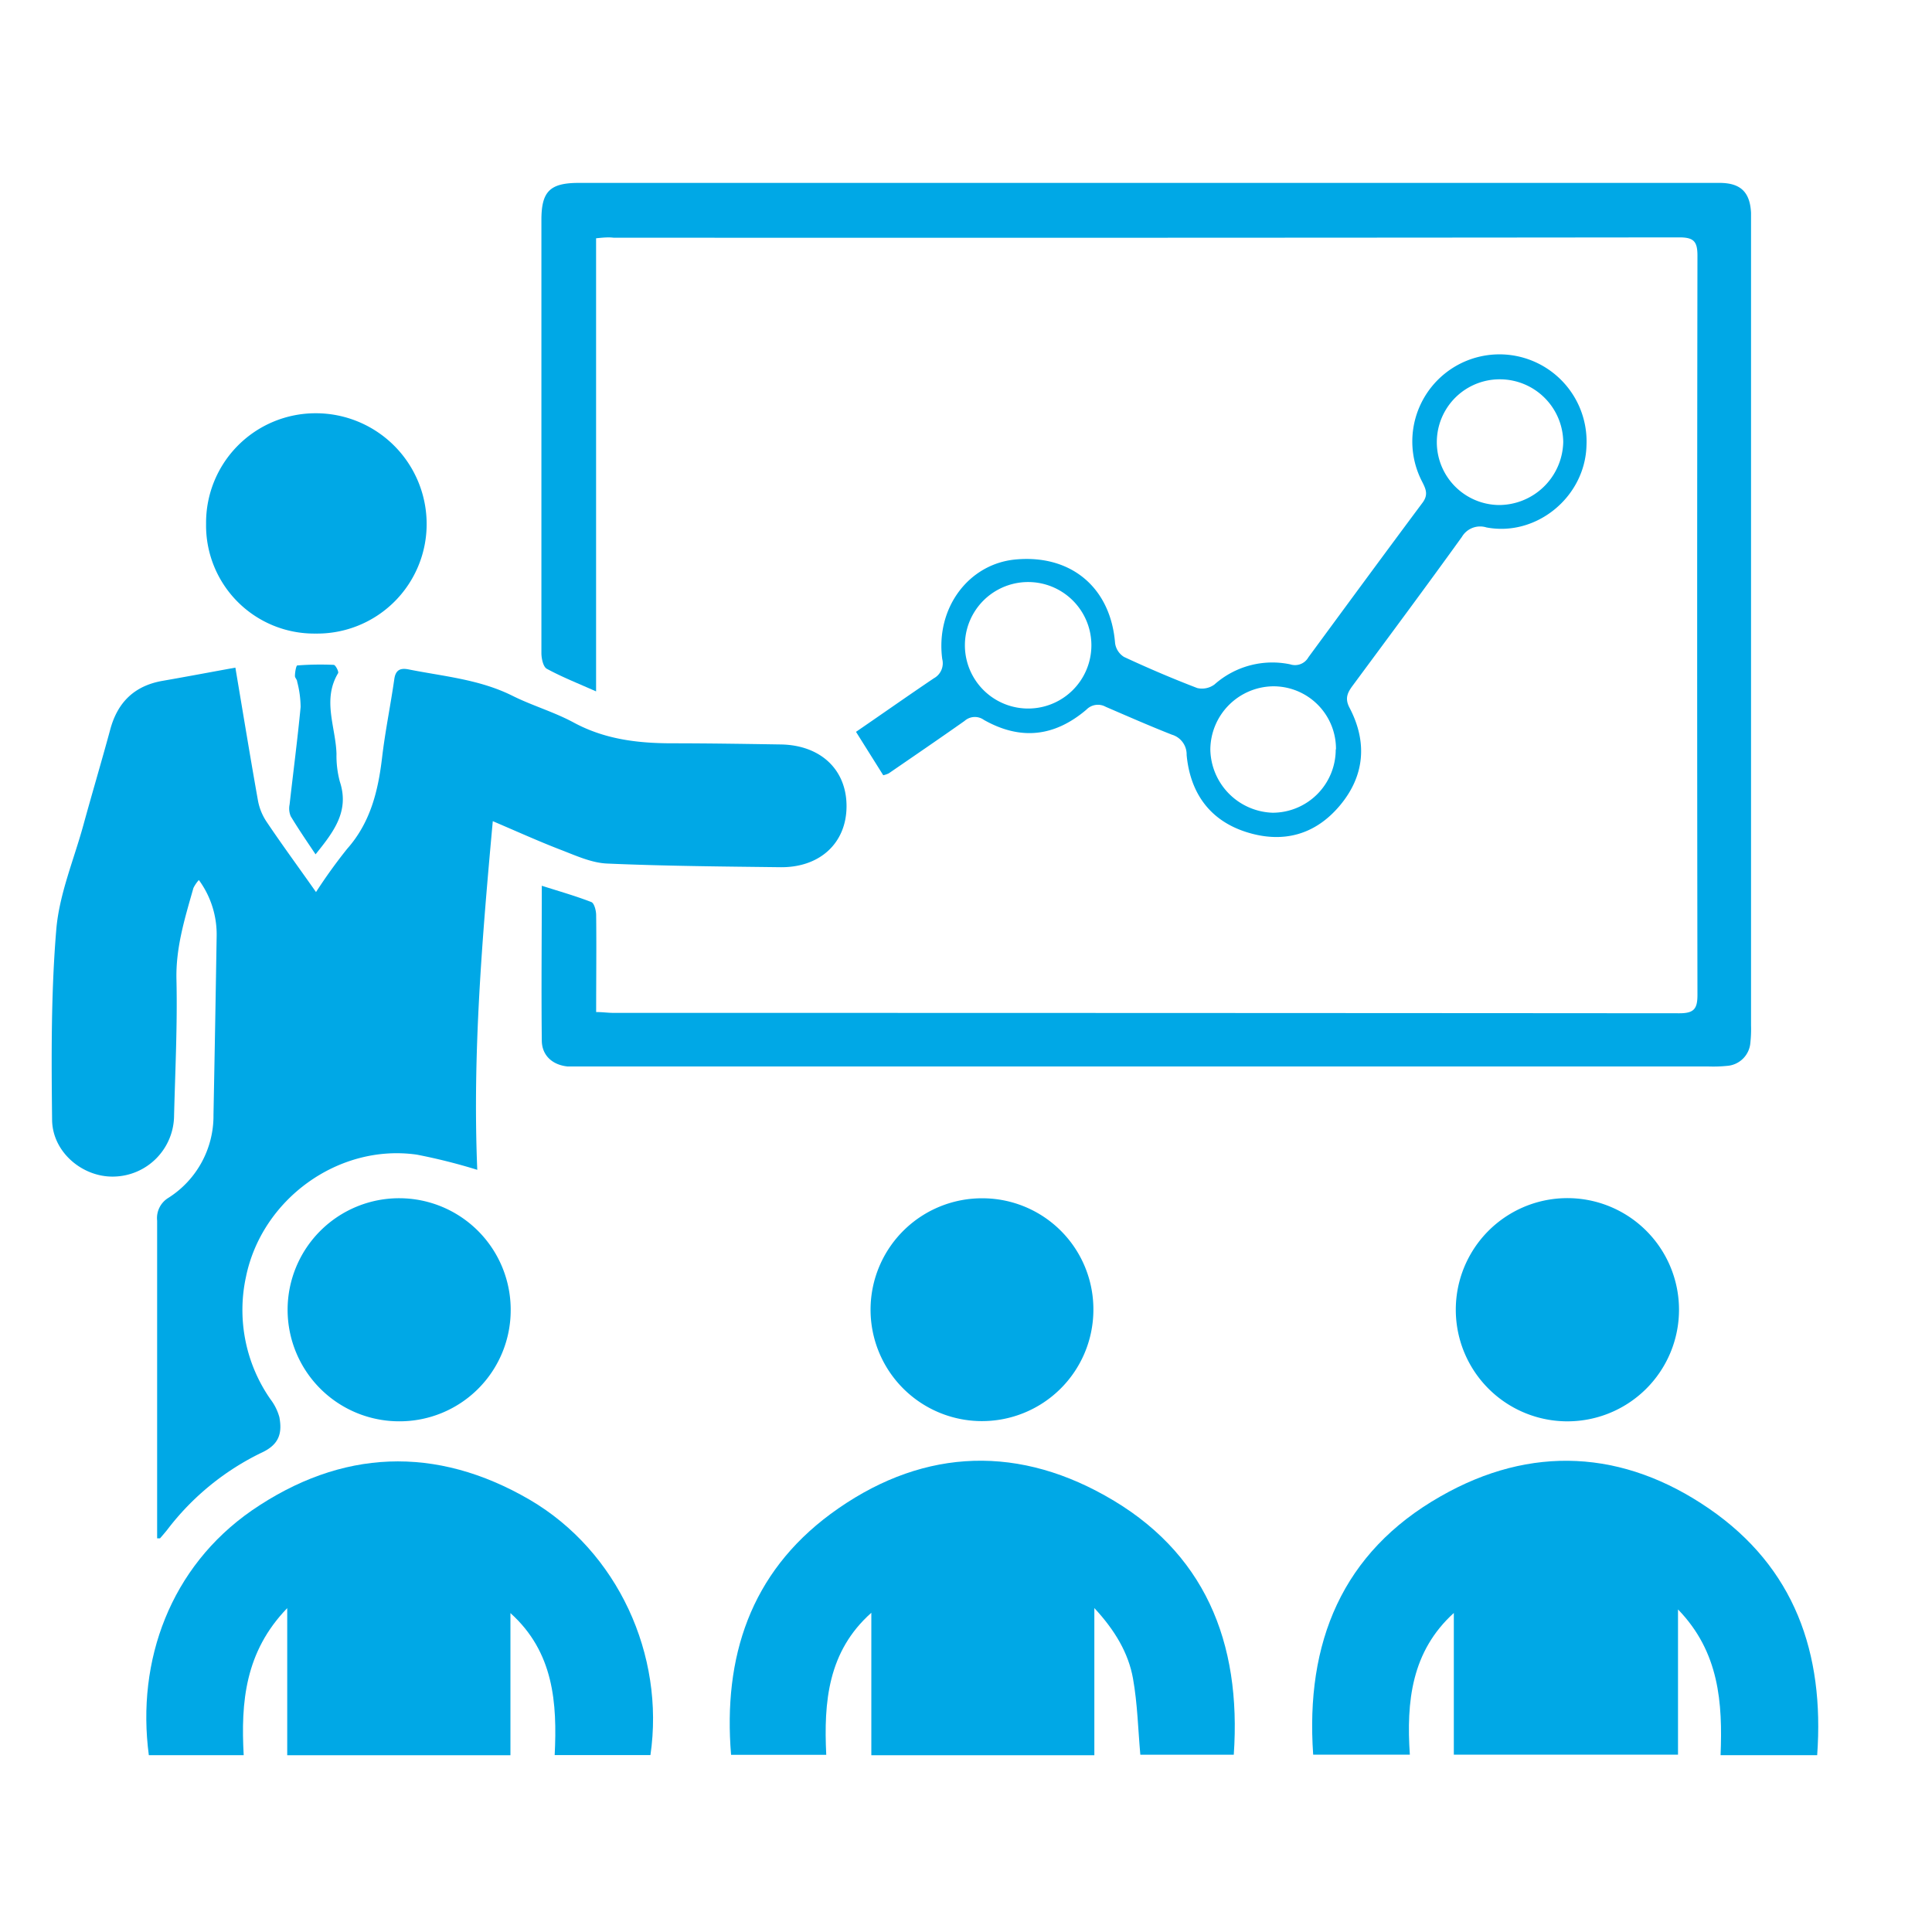
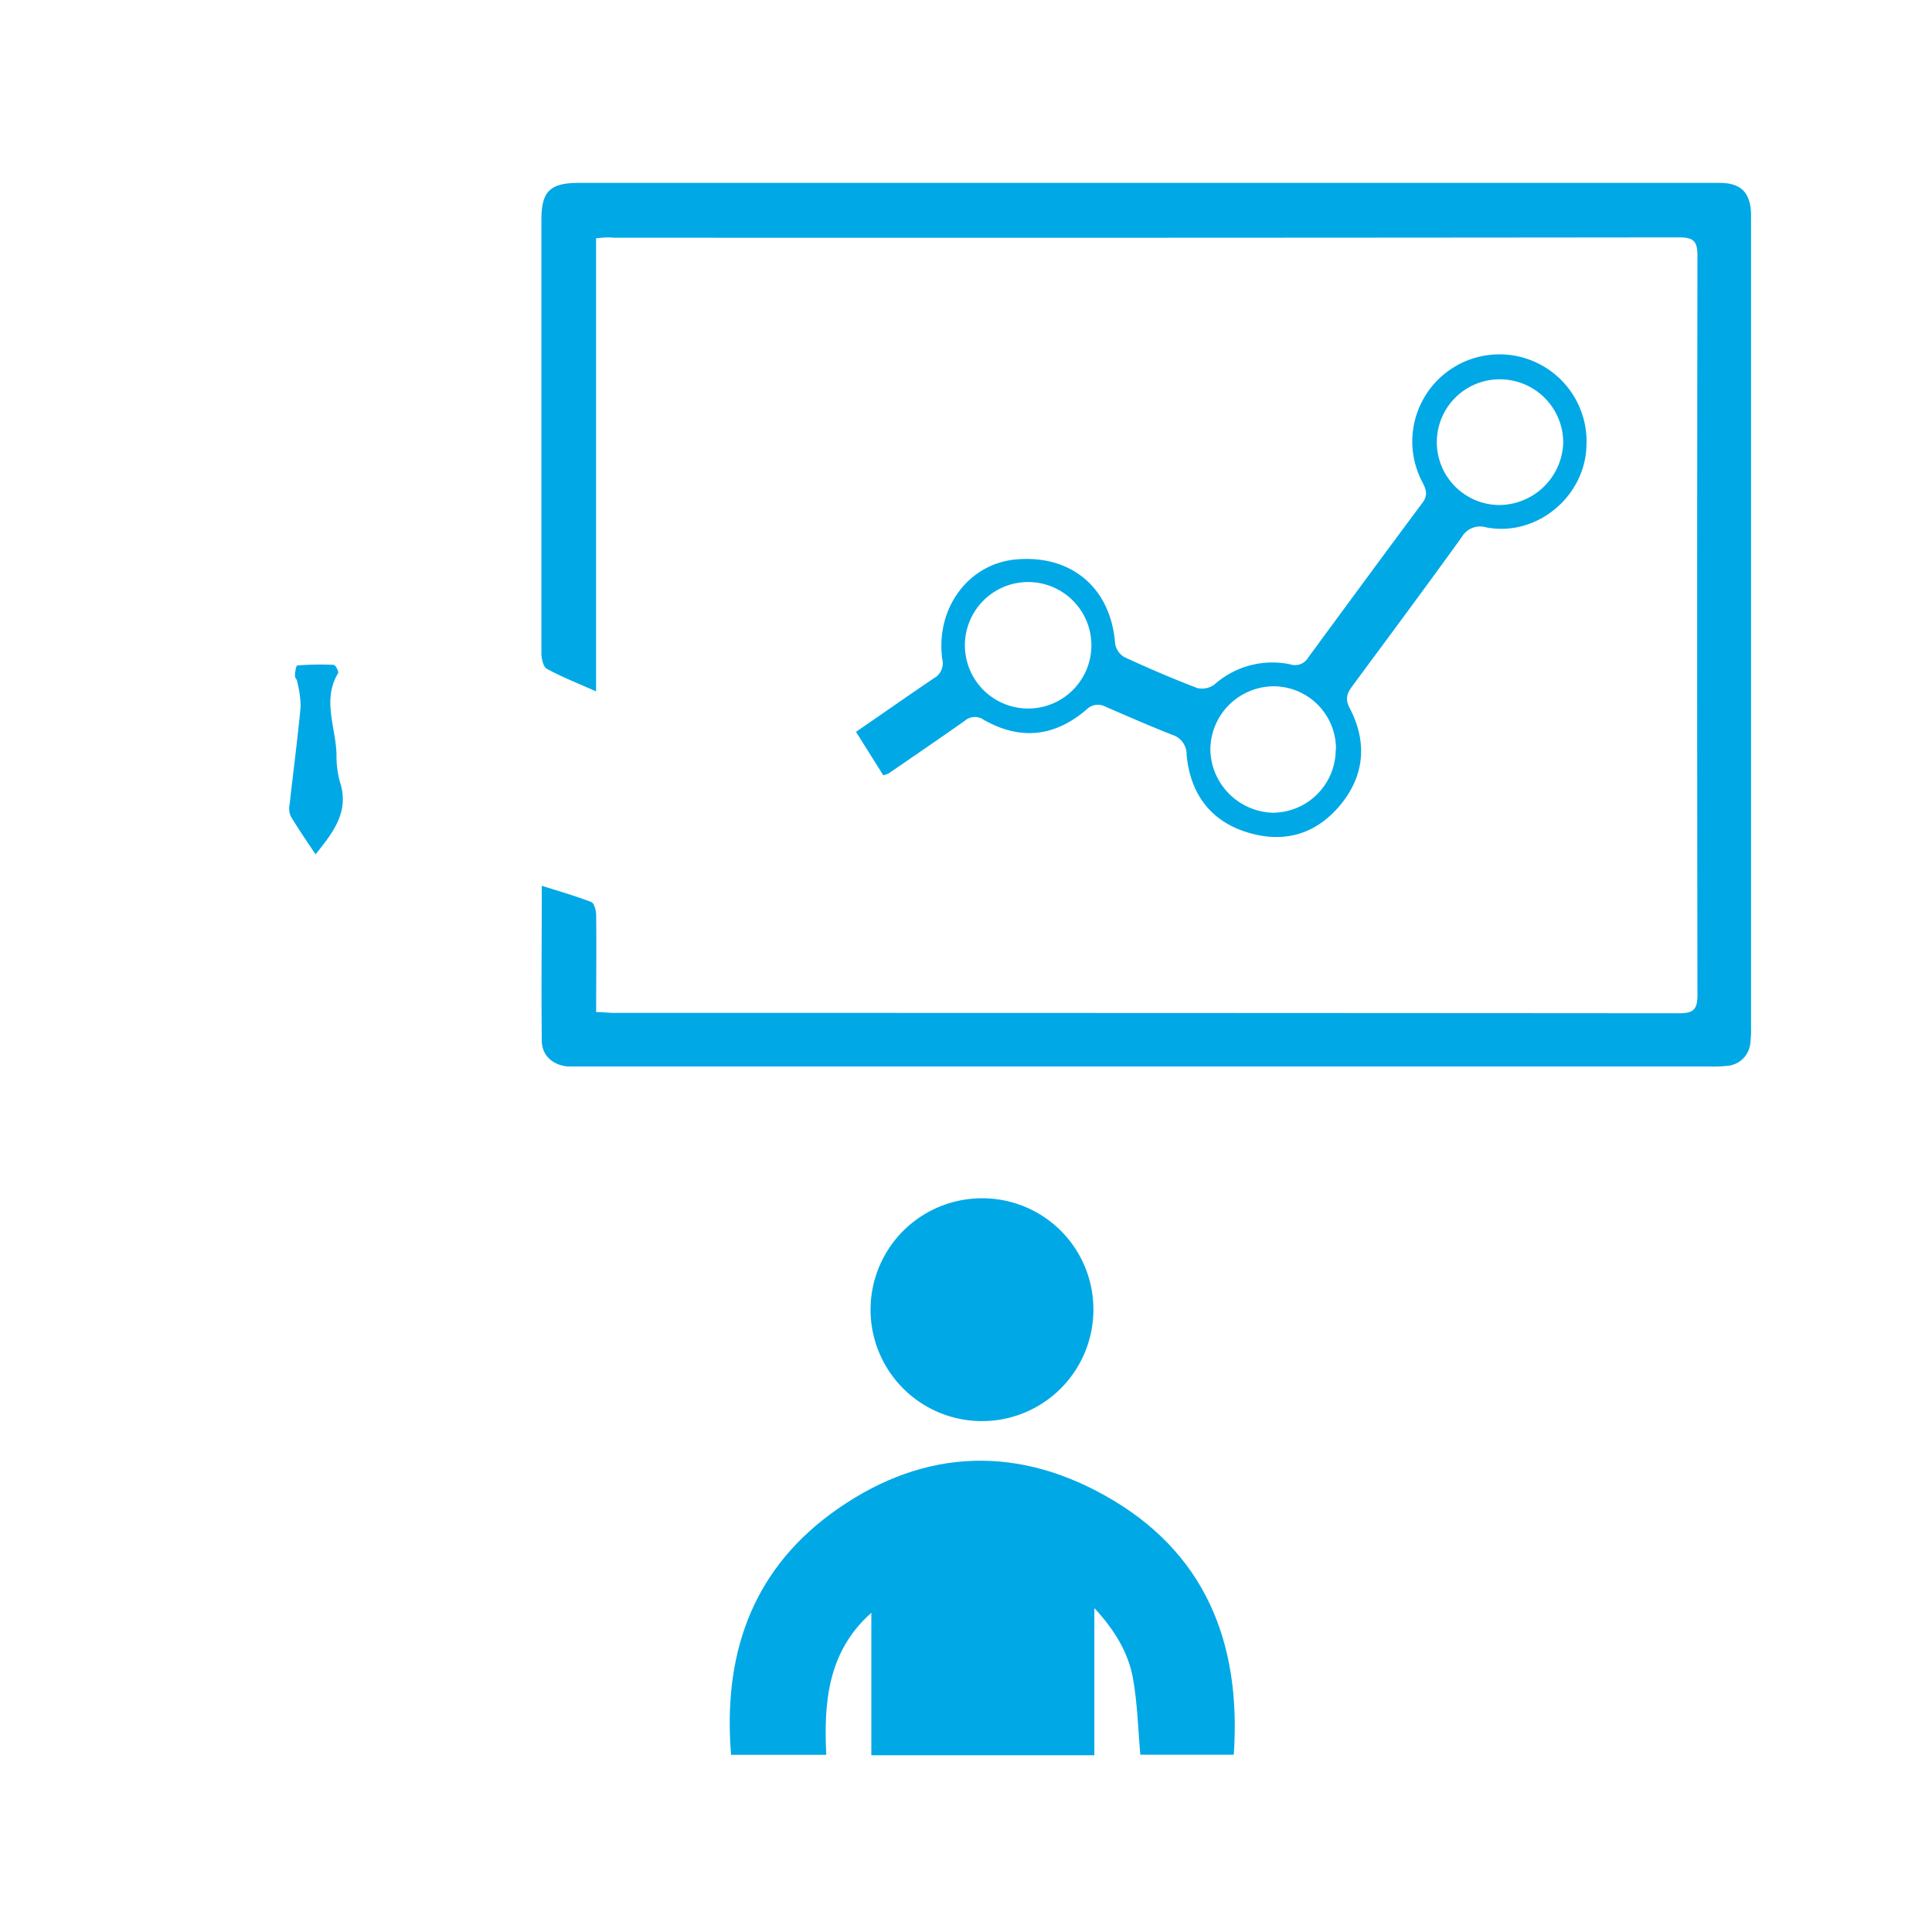
<svg xmlns="http://www.w3.org/2000/svg" id="Layer_1" data-name="Layer 1" viewBox="0 0 300 300">
-   <path d="M36.55,103.67c1.19,7.06,2.29,13.81,3.49,20.55a8.74,8.74,0,0,0,1.3,3.3c2.41,3.6,5,7.11,7.73,11a81.7,81.7,0,0,1,4.84-6.72c3.62-4.08,4.81-9,5.42-14.17.48-4.09,1.32-8.13,1.9-12.2.21-1.46,1-1.72,2.19-1.49,5.45,1.09,11,1.54,16.13,4.09,3.1,1.55,6.49,2.52,9.54,4.17,4.79,2.59,9.88,3.21,15.18,3.22,5.66,0,11.32.09,17,.18,6.18.11,10.2,3.93,10.18,9.62s-4.14,9.52-10.3,9.44c-9-.11-17.94-.18-26.91-.57-2.4-.11-4.8-1.22-7.11-2.11-3.44-1.32-6.81-2.85-10.61-4.47-1.67,18.29-3.16,36.18-2.41,54.14a89.11,89.11,0,0,0-9.4-2.36c-12.14-1.72-24.06,6.91-26.52,19A24.24,24.24,0,0,0,42,217.28a8.18,8.18,0,0,1,1.38,2.77c.46,2.46,0,4.26-2.78,5.53a40.6,40.6,0,0,0-14.66,12c-.35.44-.72.86-1.09,1.29,0,0-.14,0-.45,0V236.6c0-15.69,0-31.37,0-47.06A3.67,3.67,0,0,1,26.15,186a15.07,15.07,0,0,0,7-12.88q.27-13.81.49-27.64a14.3,14.3,0,0,0-2.76-8.83,5.41,5.41,0,0,0-.85,1.25c-1.31,4.64-2.75,9.21-2.63,14.19.16,7-.19,14.07-.37,21.1a9.54,9.54,0,0,1-9.38,9.51c-4.83.11-9.51-3.79-9.56-8.81-.11-9.85-.17-19.75.65-29.56.46-5.46,2.71-10.78,4.19-16.15,1.37-5,2.84-9.93,4.19-14.91,1.15-4.26,3.79-6.81,8.18-7.56C29,105.07,32.67,104.37,36.55,103.67Z" style="fill:#00a8e6" />
  <path d="M92.56,37v70.36c-2.74-1.22-5.28-2.22-7.65-3.51-.57-.31-.84-1.6-.84-2.45,0-12.61,0-25.23,0-37.85V34.14c0-4.43,1.33-5.74,5.82-5.74H267c3.26,0,4.74,1.41,4.9,4.65,0,.64,0,1.29,0,1.94V159.22a19.6,19.6,0,0,1-.1,2.66,3.91,3.91,0,0,1-3.64,3.63,21.52,21.52,0,0,1-2.9.09q-87.36,0-174.71,0c-.81,0-1.62,0-2.42,0-2.36-.24-4-1.72-4-4.06-.09-8,0-16,0-24,2.7.86,5.24,1.58,7.69,2.53.45.17.74,1.3.75,2,.06,4.92,0,9.85,0,15.08,1,0,1.86.13,2.71.13q82.74,0,165.49.06c2.27,0,2.81-.68,2.81-2.86q-.09-57.39,0-114.78c0-2.21-.57-2.84-2.82-2.84q-82.74.09-165.49.05C94.44,36.81,93.65,36.89,92.56,37Z" style="fill:#00a8e6" />
-   <path d="M203.91,272.46c-1.22-17.4,4.48-31.42,19.8-40.12,14-8,28.36-7.23,41.66,1.91s17.94,22.44,16.8,38.29h-15c.32-8.1-.18-16-6.61-22.63v22.55H225.75v-22c-6.6,6-7.38,13.78-6.83,22Z" style="fill:#00a8e6" />
-   <path d="M79.26,250.48v22.07H44.6V249.71c-6.56,6.78-7.21,14.61-6.76,22.83H23.11c-1.95-14.7,3.37-29.24,16-38C53,225,67.68,224.39,82.27,232.89c13.64,8,21,24.07,18.73,39.64H86.13C86.53,264.44,86,256.54,79.26,250.48Z" style="fill:#00a8e6" />
  <path d="M169.93,272.55H135.3V250.43c-6.74,6-7.4,13.82-7,22.06H113.52c-1.25-15.19,3-28.19,15.45-37.4,13.42-9.88,28.09-11,42.61-2.86,15.48,8.63,21.21,22.74,20,40.24H177.07c-.35-3.9-.44-7.93-1.14-11.84s-2.77-7.45-6-10.93Z" style="fill:#00a8e6" />
  <path d="M137.15,120.38l-4.23-6.74c4-2.74,8-5.56,12.08-8.31a2.66,2.66,0,0,0,1.31-3c-1.05-7.94,4.12-14.81,11.44-15.46,8.63-.77,14.72,4.42,15.4,13a3,3,0,0,0,1.39,2.14c3.74,1.74,7.53,3.36,11.37,4.83a3.26,3.26,0,0,0,2.68-.56,13.52,13.52,0,0,1,11.76-3.12,2.38,2.38,0,0,0,2.82-1.1c5.88-8,11.76-16,17.72-24,.94-1.26.5-2.15-.07-3.28a13.53,13.53,0,1,1,25.53-5.64c-.19,8-7.75,14.23-15.53,12.76A3.29,3.29,0,0,0,227,83.37c-5.57,7.74-11.27,15.4-16.94,23.07-.81,1.09-1.28,2-.5,3.47,2.78,5.31,2.36,10.54-1.48,15.14s-8.85,5.93-14.46,4.18c-5.77-1.8-8.81-6.11-9.36-12a3.19,3.19,0,0,0-2.29-3.15c-3.46-1.36-6.87-2.86-10.28-4.33a2.49,2.49,0,0,0-3,.45c-5,4.25-10.29,4.77-15.92,1.58a2.4,2.4,0,0,0-3,.17c-3.9,2.75-7.84,5.44-11.77,8.14A4,4,0,0,1,137.15,120.38ZM233,58.9a9.76,9.76,0,1,0-.26,19.52,10,10,0,0,0,10-9.78A9.85,9.85,0,0,0,233,58.9Zm-83.17,41.19a9.82,9.82,0,1,0,19.64.22,9.82,9.82,0,0,0-19.64-.22Zm57.62,16.27a9.71,9.71,0,0,0-9.84-9.79,9.89,9.89,0,0,0-9.67,9.8,10,10,0,0,0,9.68,9.83A9.81,9.81,0,0,0,207.41,116.36Z" style="fill:#00a8e6" />
-   <path d="M62,220.7A17.32,17.32,0,1,1,79.3,203.48,17.25,17.25,0,0,1,62,220.7Z" style="fill:#00a8e6" />
-   <path d="M243,220.7a17.33,17.33,0,0,1-.06-34.65A17.33,17.33,0,1,1,243,220.7Z" style="fill:#00a8e6" />
+   <path d="M243,220.7A17.33,17.33,0,1,1,243,220.7Z" style="fill:#00a8e6" />
  <path d="M169.78,203.5a17.3,17.3,0,1,1-17.14-17.43A17.24,17.24,0,0,1,169.78,203.5Z" style="fill:#00a8e6" />
-   <path d="M32,81.32A17,17,0,0,1,49,64.17,17.21,17.21,0,0,1,66.25,81.44,17,17,0,0,1,49,98.38,16.79,16.79,0,0,1,32,81.32Z" style="fill:#00a8e6" />
  <path d="M49,132.66c-1.34-2-2.67-3.94-3.86-5.92a3.11,3.11,0,0,1-.17-1.83c.56-5,1.23-10.08,1.71-15.13a15.9,15.9,0,0,0-.54-3.94c0-.31-.36-.6-.34-.89,0-.57.19-1.61.36-1.62a46.49,46.49,0,0,1,5.66-.09c.27,0,.82,1.06.68,1.29-2.49,4.15-.37,8.36-.25,12.53a15.48,15.48,0,0,0,.52,4.31C54.3,126,51.78,129.2,49,132.66Z" style="fill:#00a8e6" />
</svg>